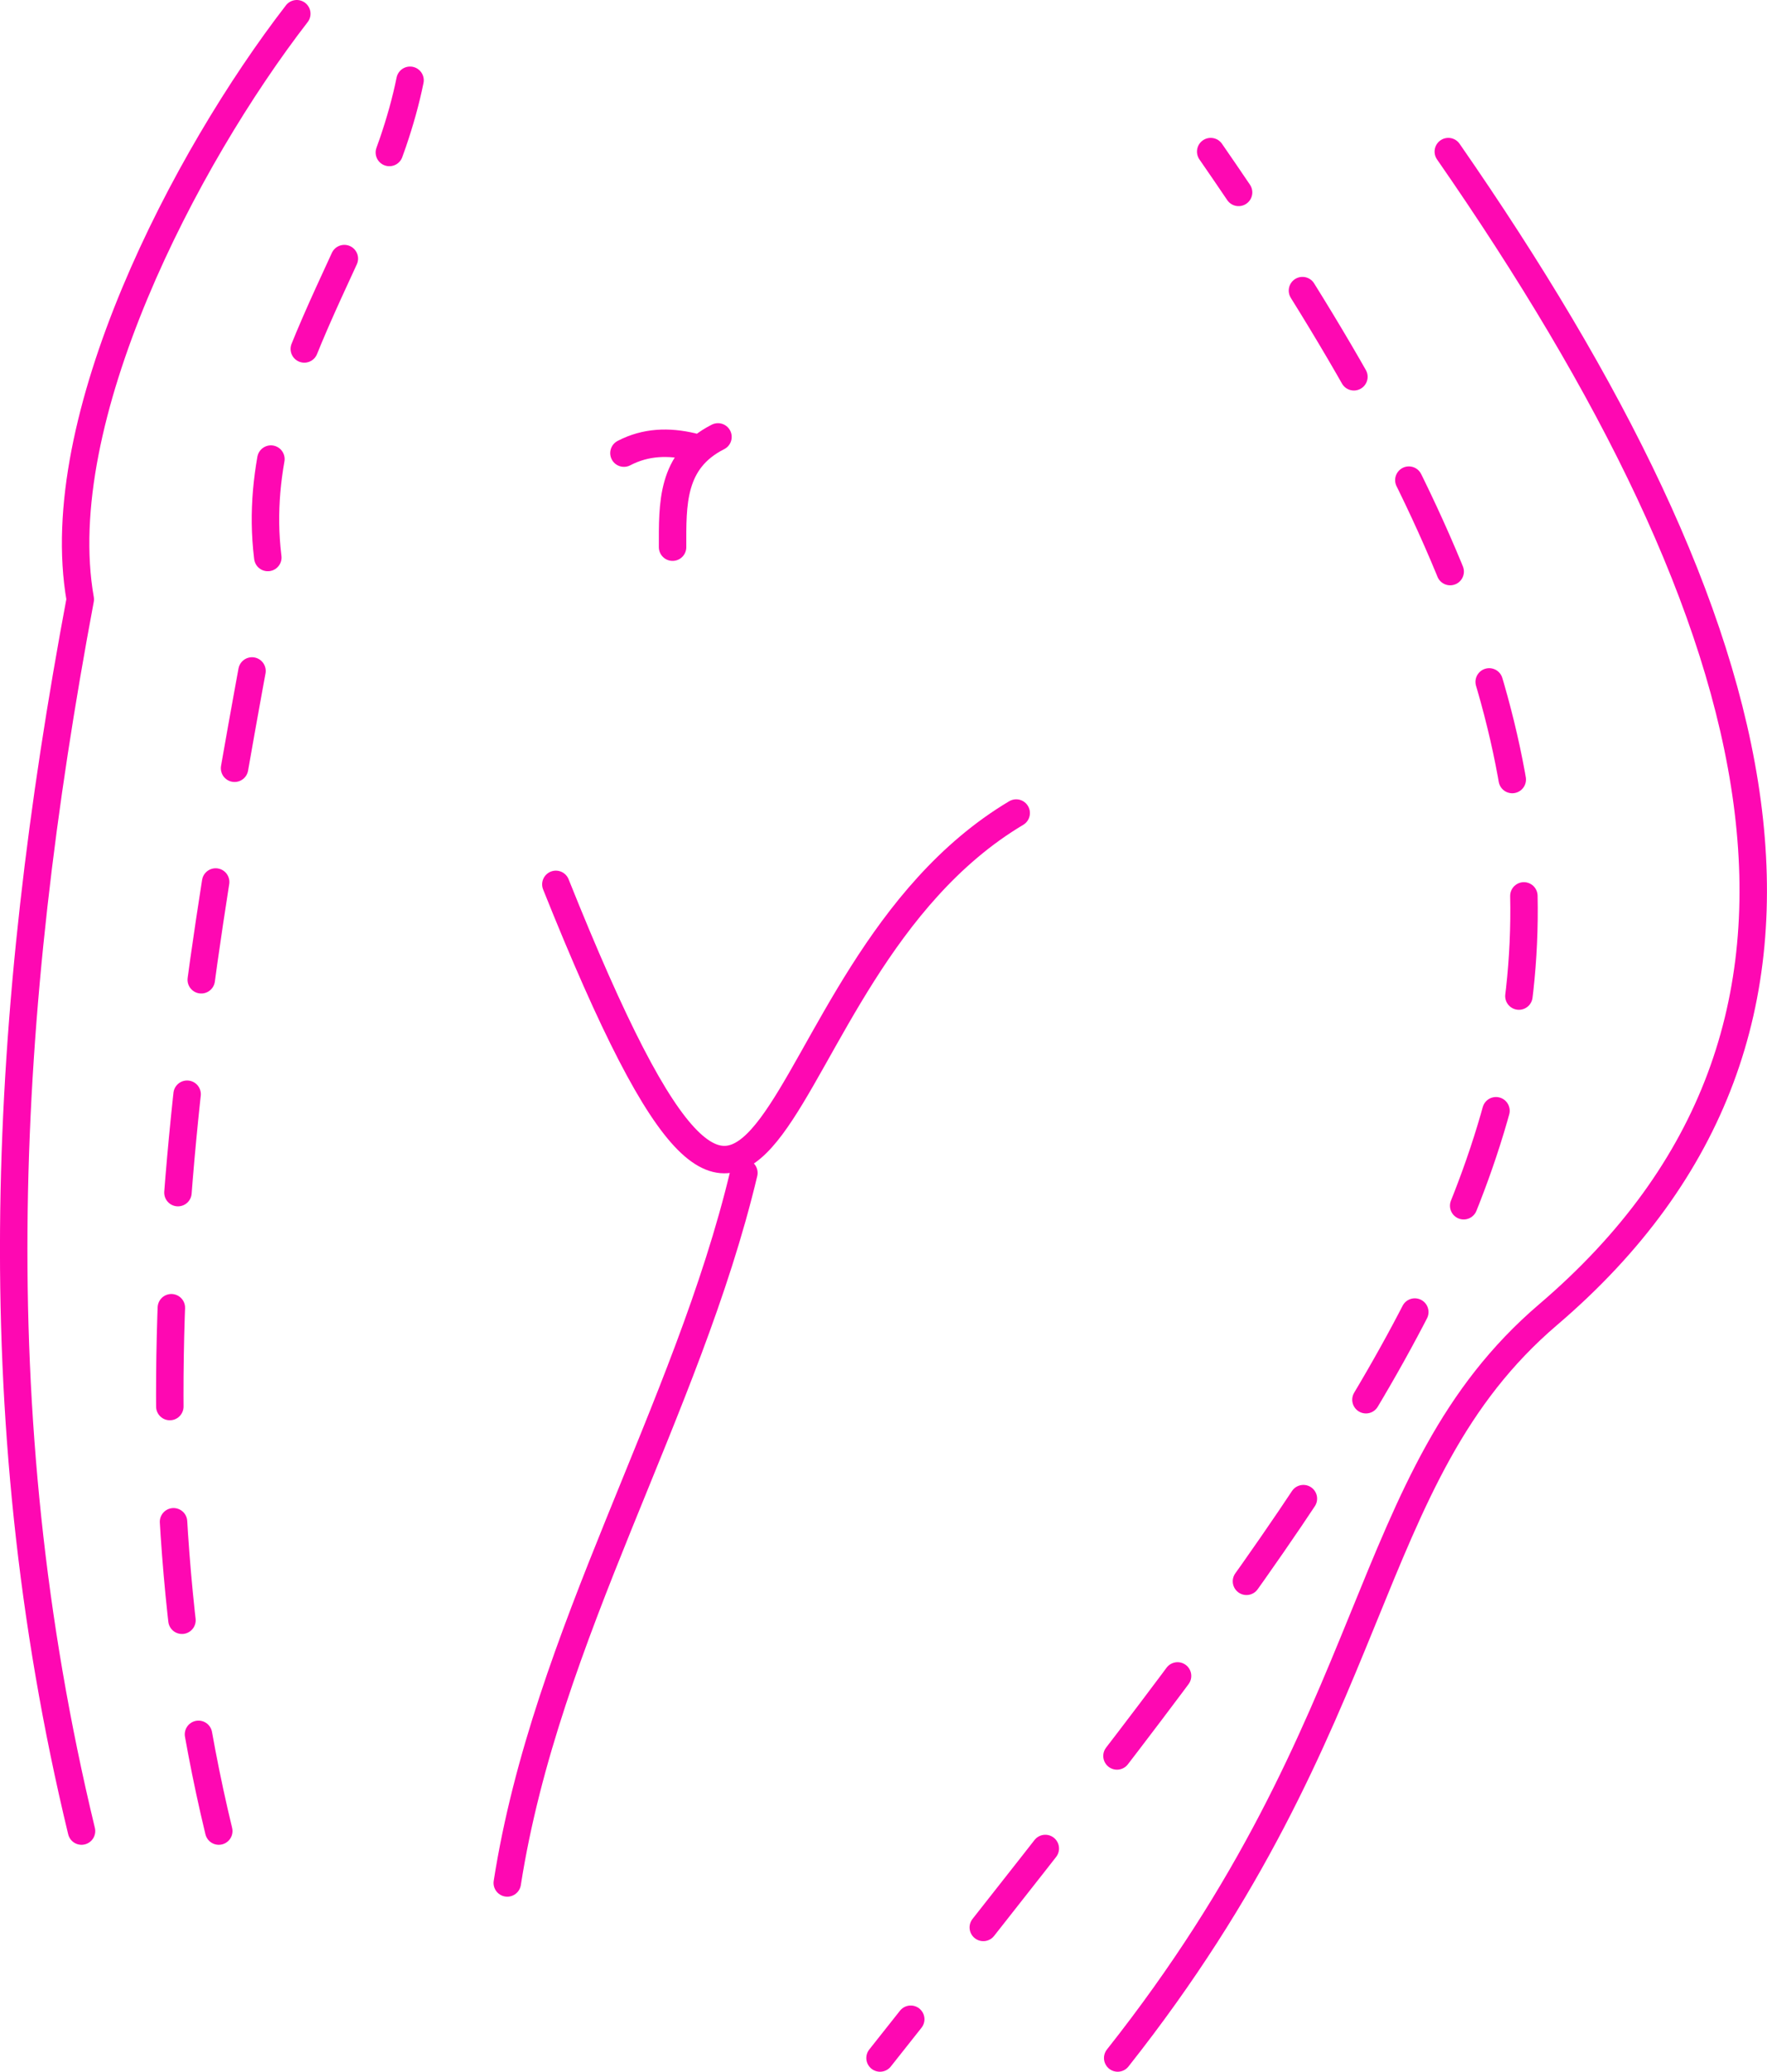
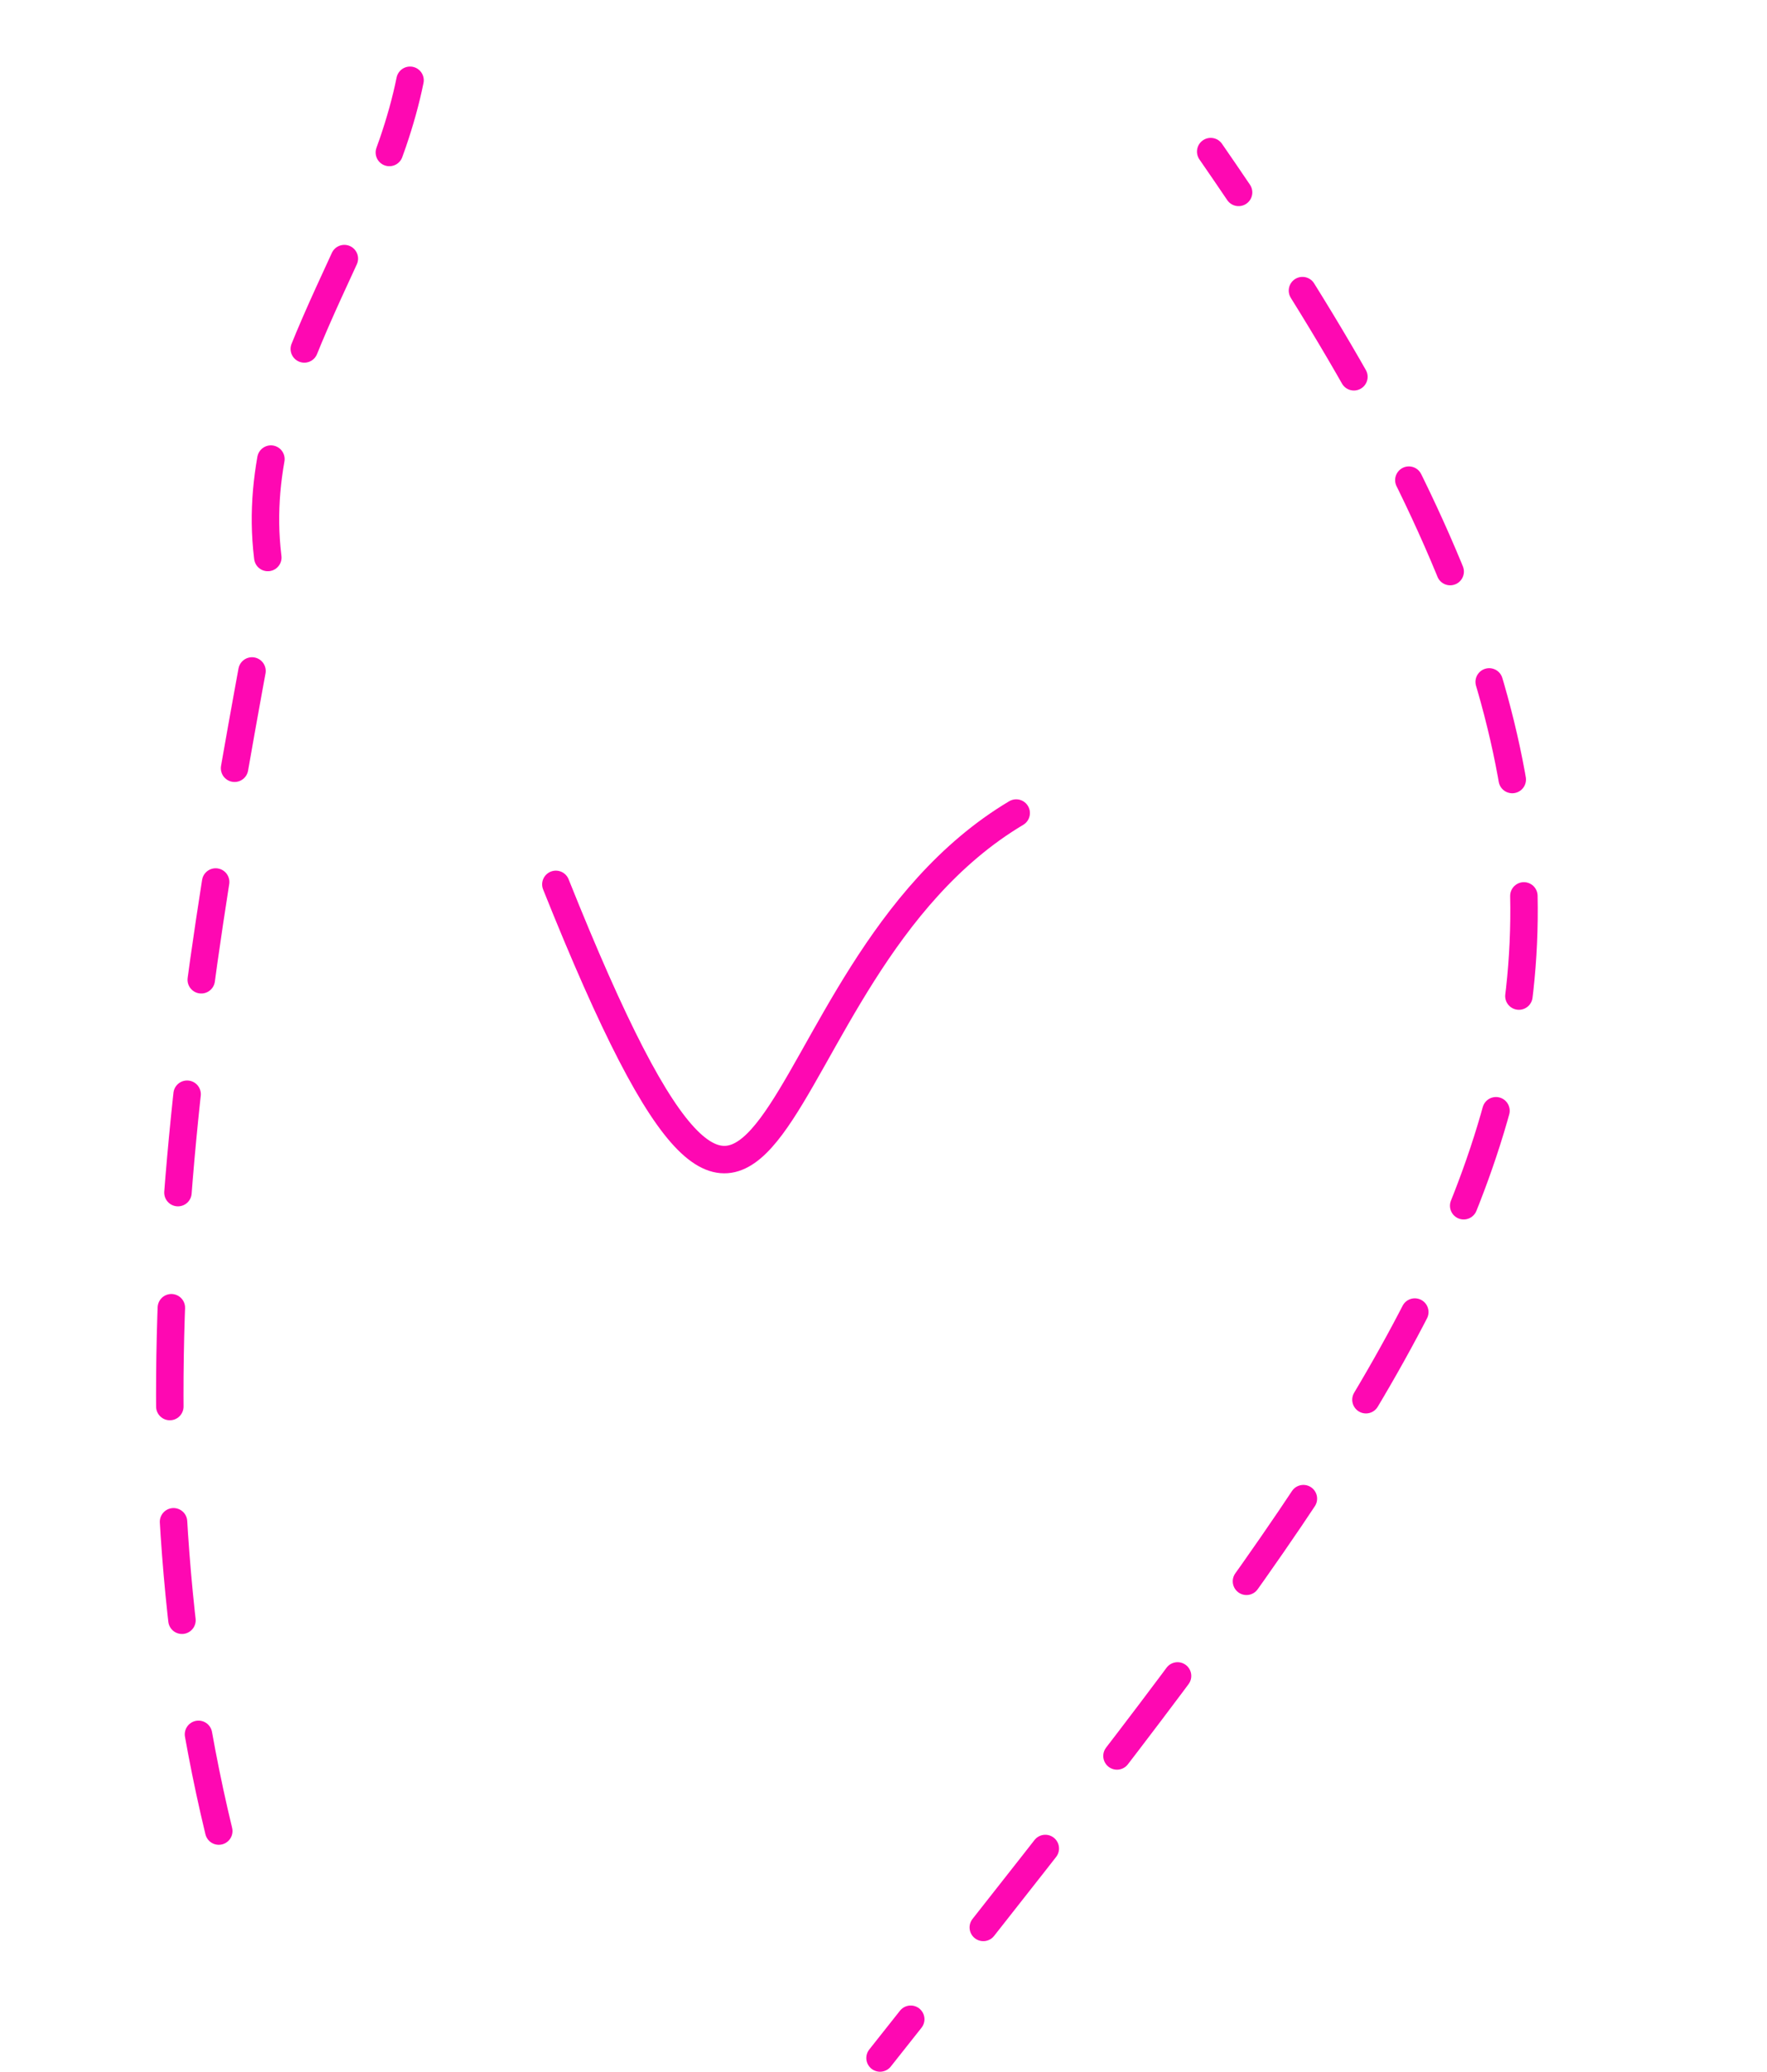
<svg xmlns="http://www.w3.org/2000/svg" id="Layer_2" data-name="Layer 2" viewBox="0 0 321.86 377.3">
  <defs>
    <style> .cls-1 { stroke-dasharray: 18 21; } .cls-1, .cls-2, .cls-3 { fill: none; stroke: #fe08b2; stroke-linecap: round; stroke-linejoin: round; stroke-width: 5px; } .cls-3 { stroke-dasharray: 18.28 21.32; } </style>
  </defs>
  <g id="Layer_1-2" data-name="Layer 1">
    <g>
      <g>
        <path class="cls-2" d="M160.3,374.8c1.88-2.38,3.74-4.73,5.59-7.06" />
        <path class="cls-3" d="M179.11,351.02c100.42-127.31,134.7-180.62,52.4-307.09" />
        <path class="cls-2" d="M225.61,35.04c-1.65-2.45-3.35-4.92-5.08-7.43" />
      </g>
-       <path class="cls-2" d="M203.59,374.8c49.15-62.13,43.74-105.79,78.41-135.39,61.24-52.28,41.51-125.74-18.19-211.8" />
      <path class="cls-1" d="M39.85,333.47c-18.53-76.7-4.62-154.47,9.36-229.08-5.77-32.72,19.3-59.22,25.48-89.77" />
-       <path class="cls-2" d="M14.85,333.47c-18.53-76.7-14.21-149.71-.23-224.32C8.85,76.43,33.74,28.79,54.06,2.5" />
-       <path class="cls-2" d="M92.4,342.92c7.07-45.27,32.78-85.94,43.1-129.31" />
      <path class="cls-2" d="M185.1,148.07c-49.32,29.39-41.66,118.4-83.85,12.99" />
-       <path class="cls-2" d="M130.78,79.57c-8.53,4.31-8.28,12.24-8.27,20.08" />
-       <path class="cls-2" d="M126.05,81.34c-4.27-1-8.43-.89-12.4,1.18" />
    </g>
  </g>
</svg>